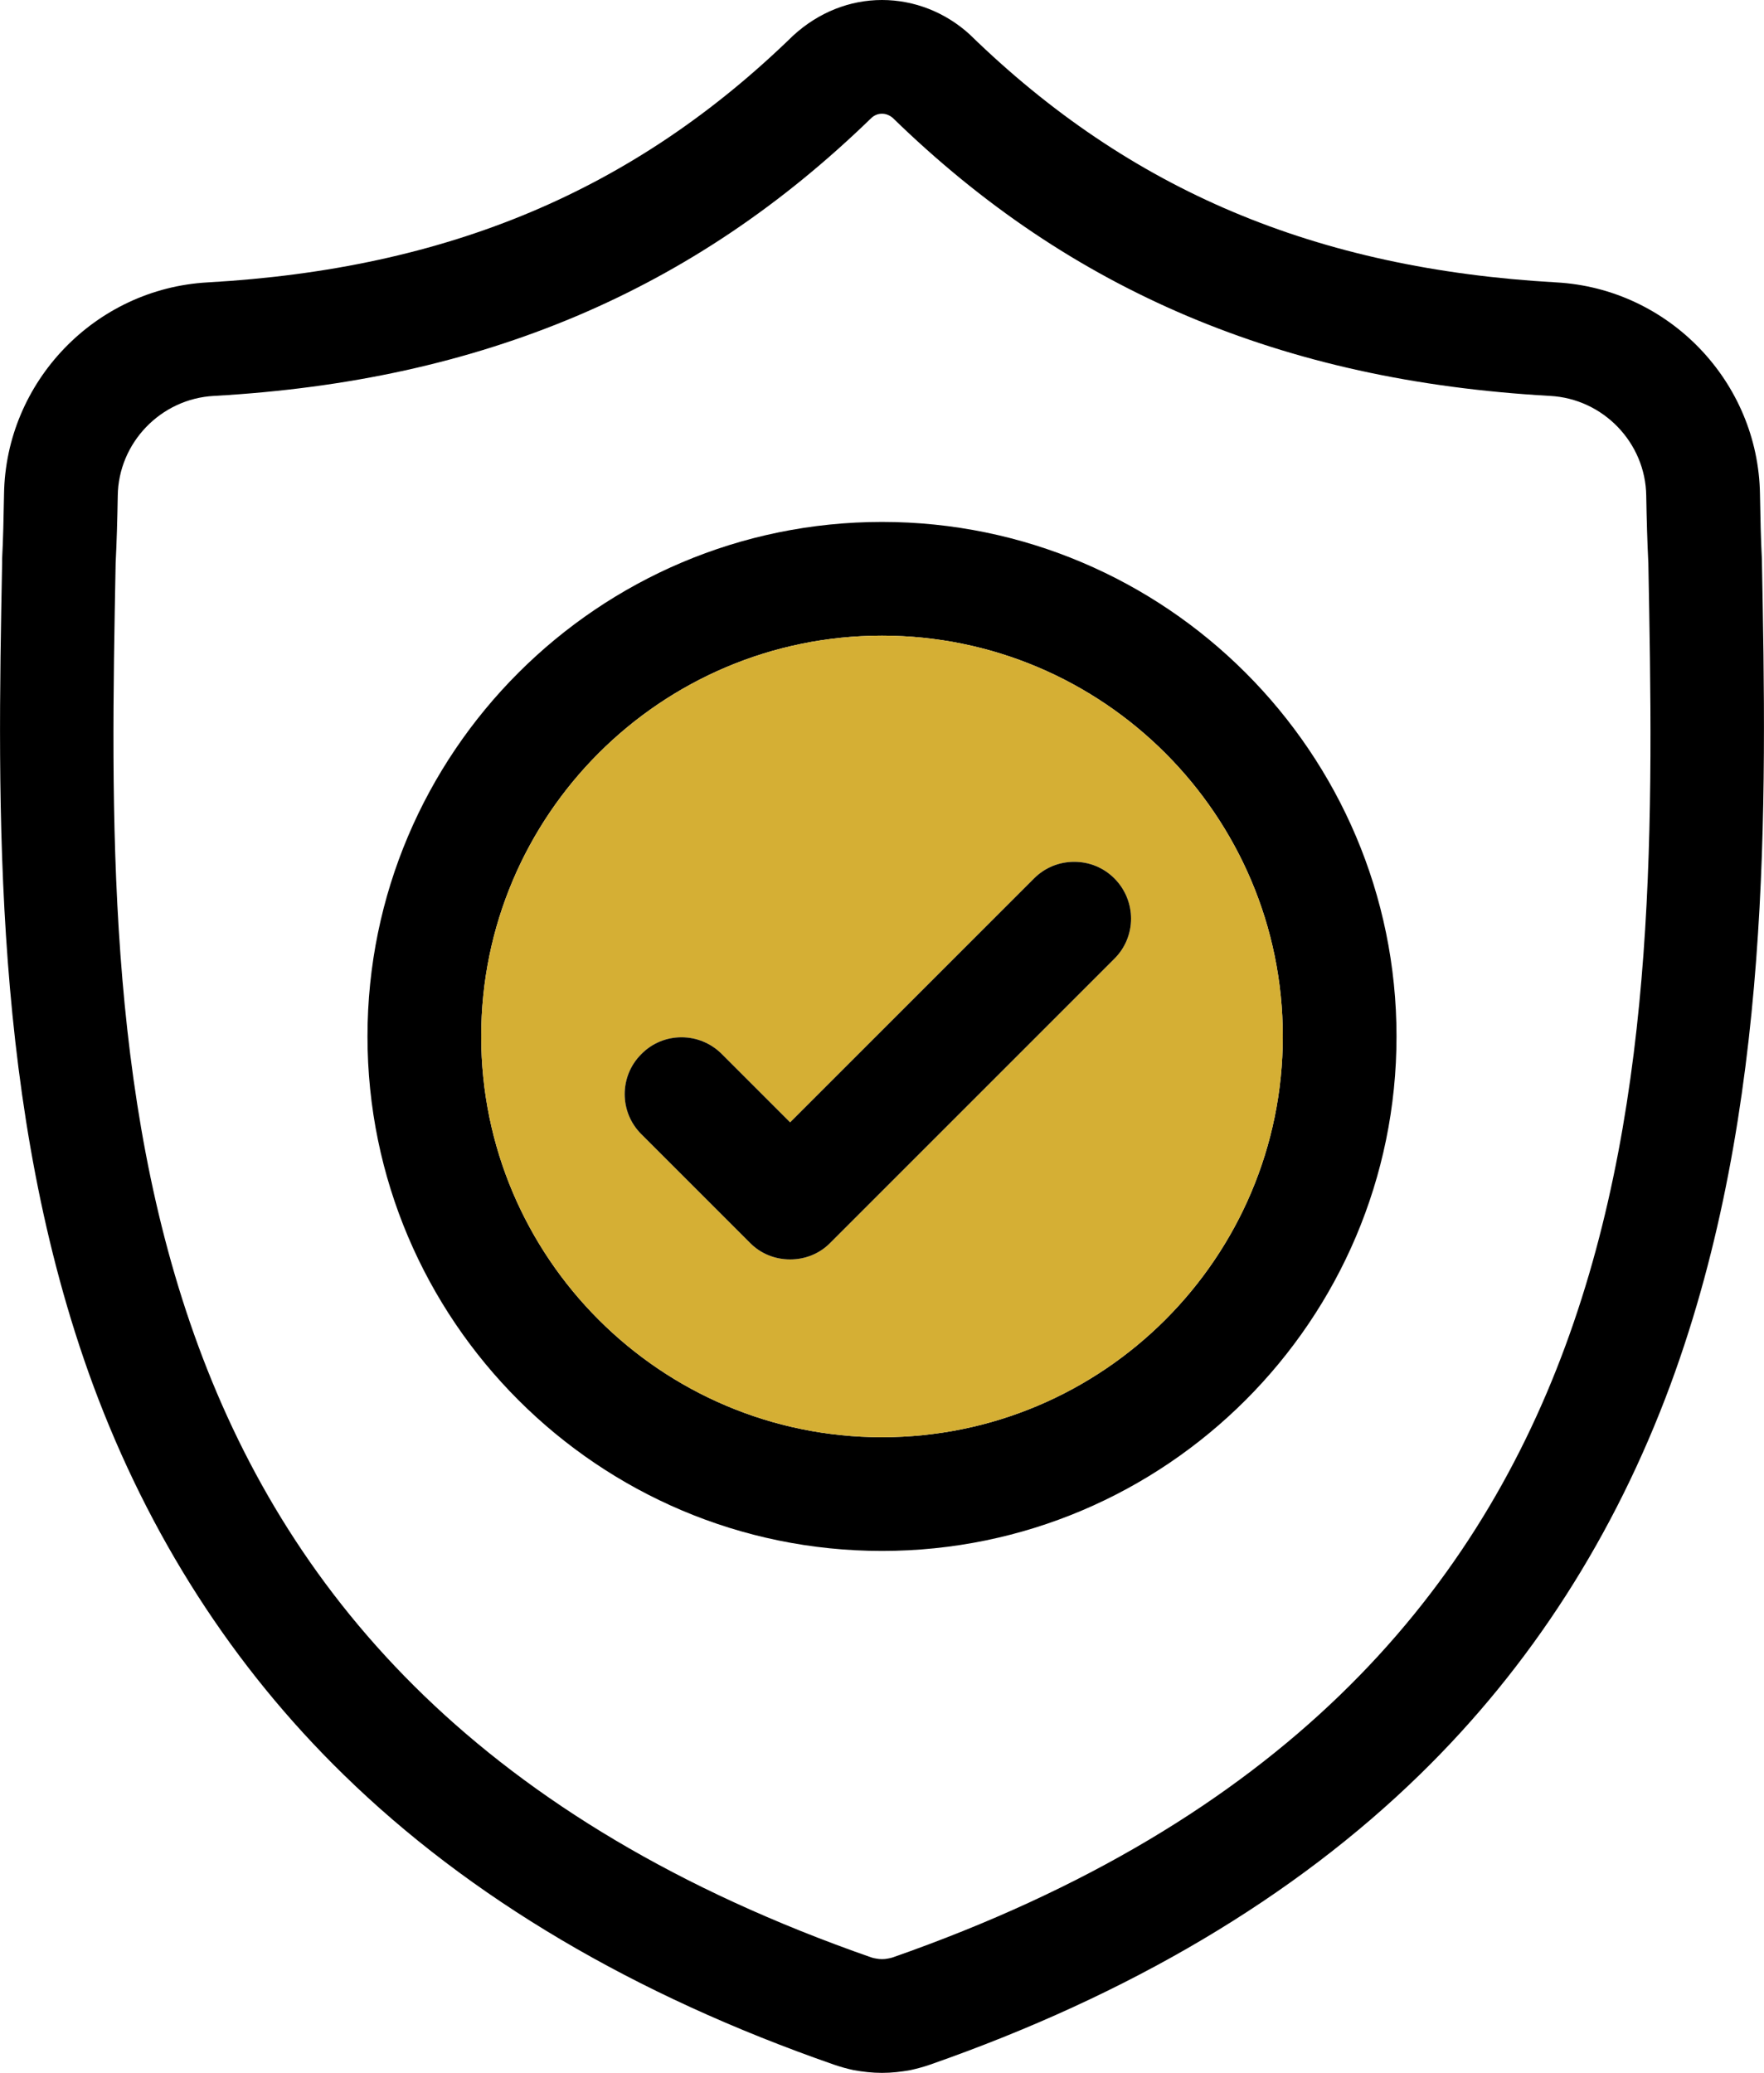
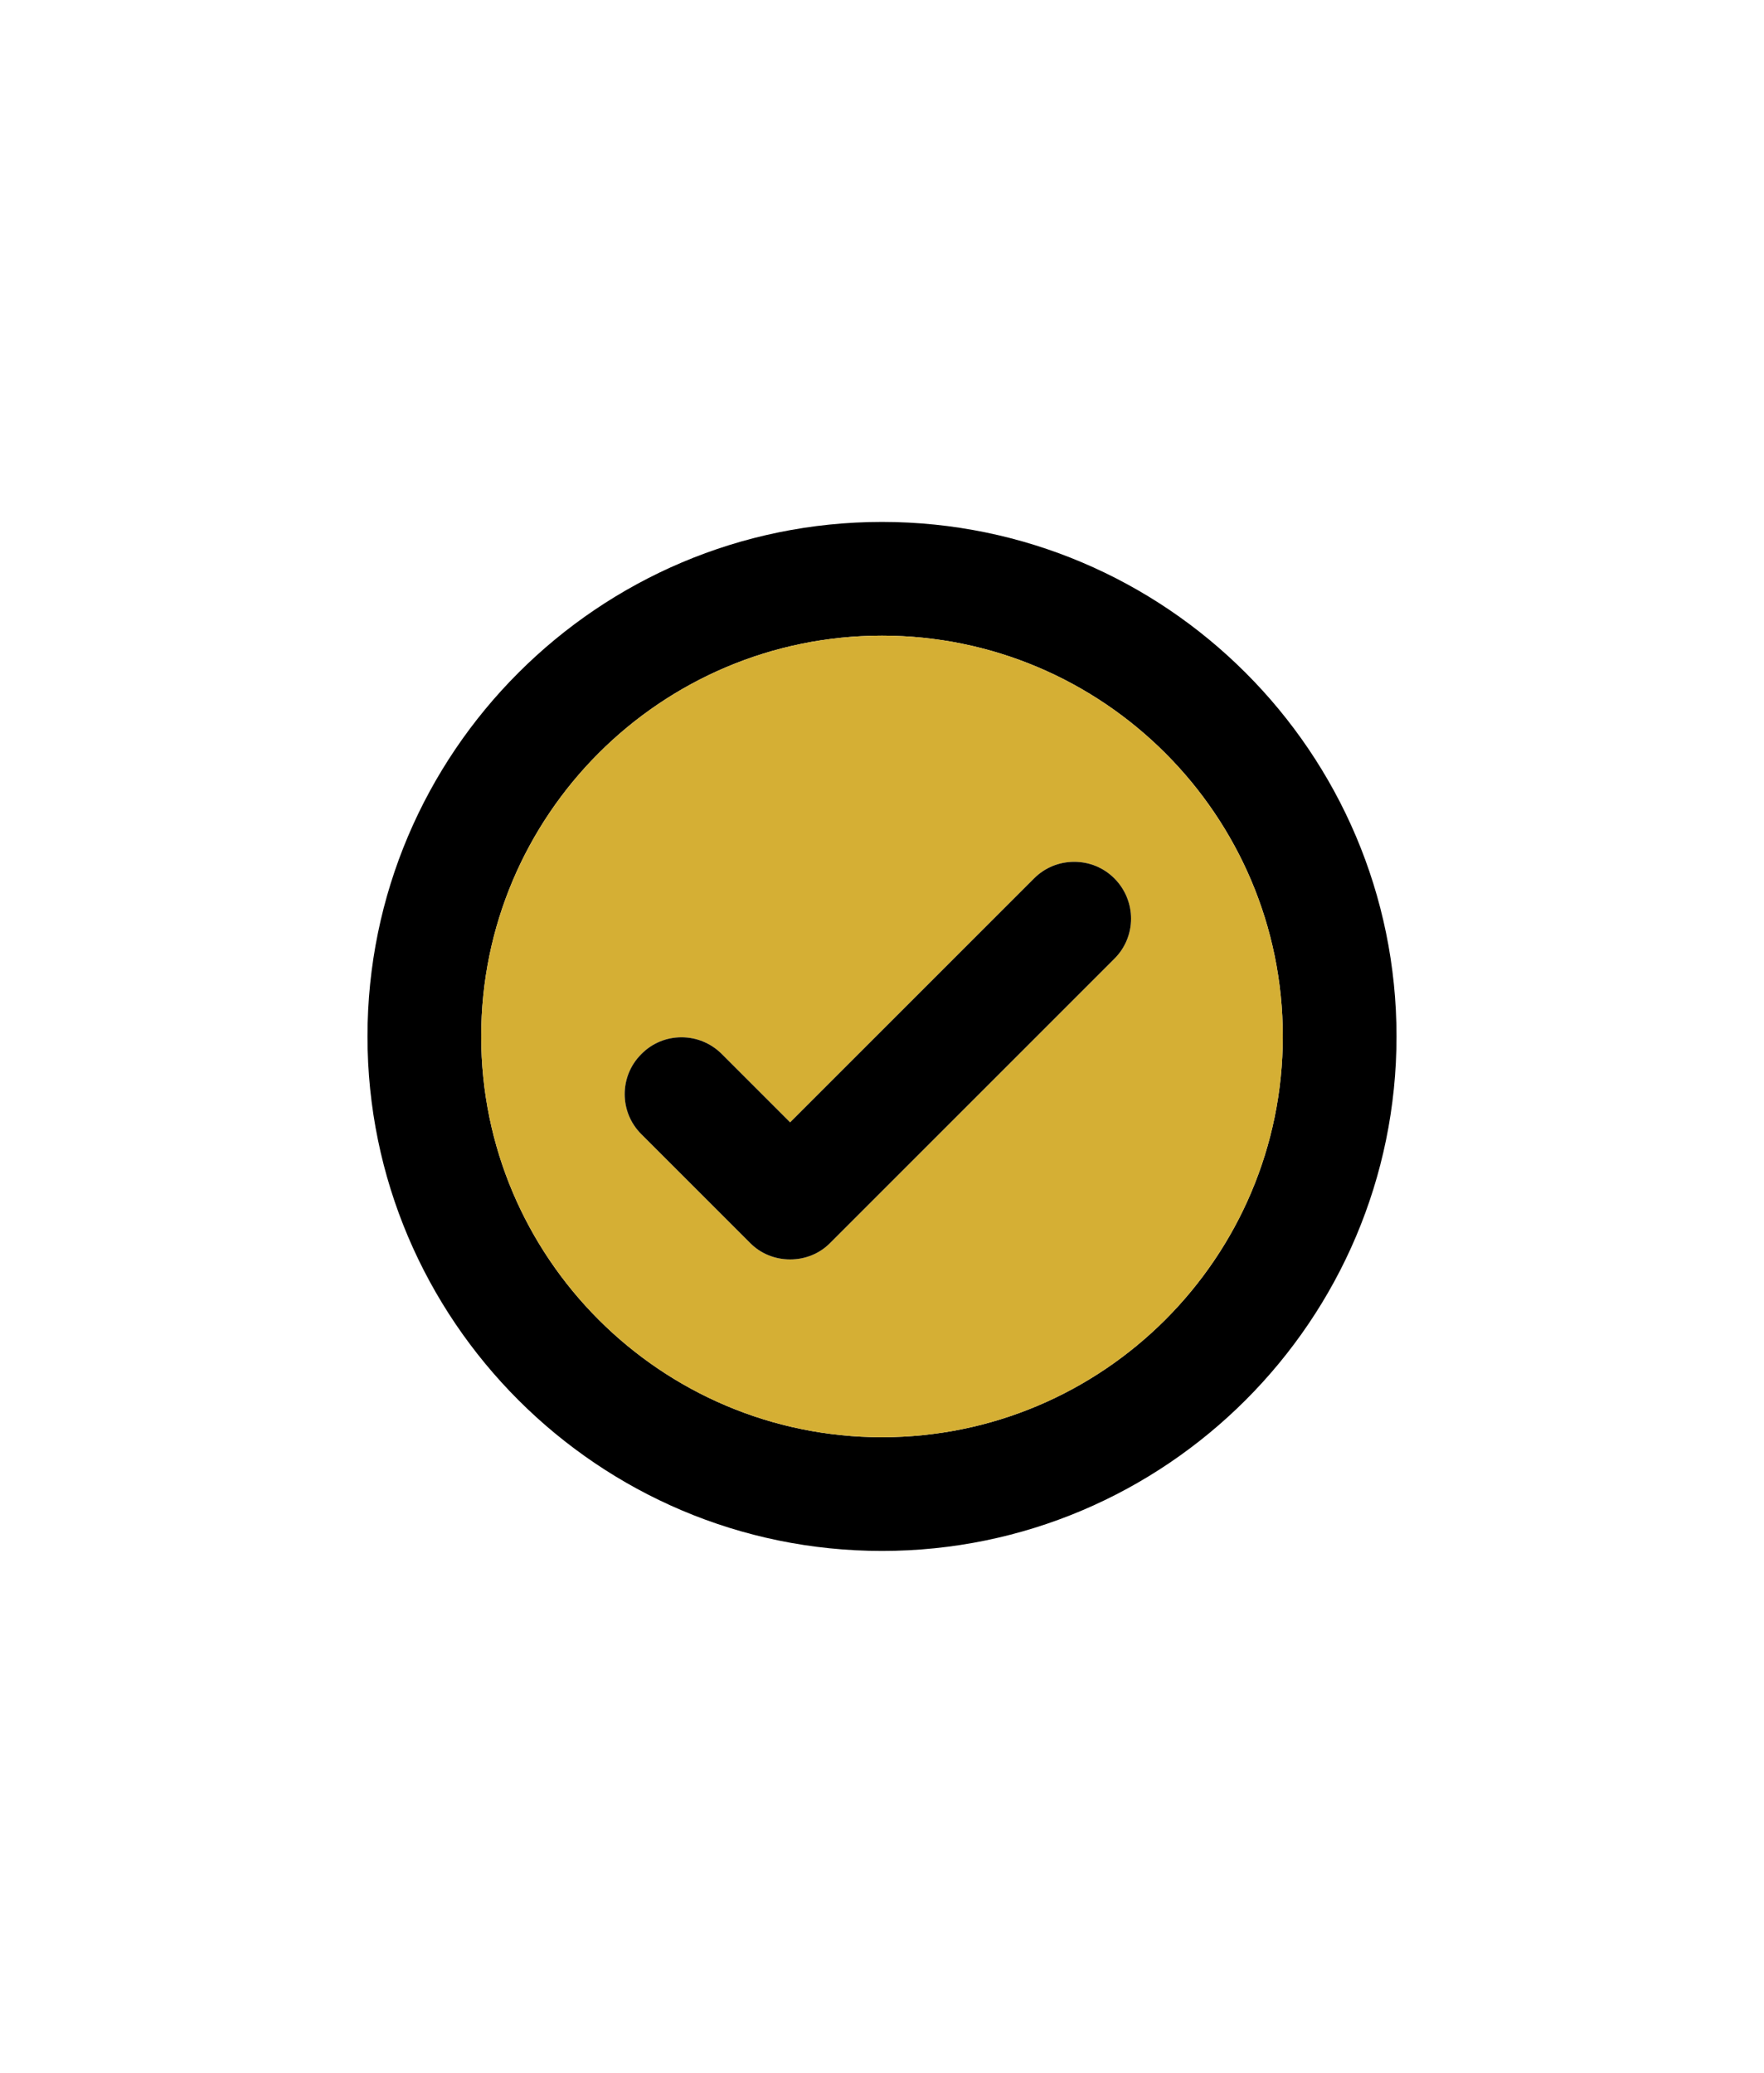
<svg xmlns="http://www.w3.org/2000/svg" id="Layer_2" data-name="Layer 2" viewBox="0 0 83.14 97.7">
  <defs>
    <style>      .cls-1 {        fill: #000;      }      .cls-1, .cls-2 {        stroke-width: 0px;      }      .cls-2 {        fill: #d5af34;      }    </style>
  </defs>
  <g id="Layer_1-2" data-name="Layer 1">
    <g>
-       <path class="cls-1" d="M83.04,26.35c-.05-.95-.07-1.95-.09-3.06-.08-5.3-4.3-9.69-9.6-9.98-11.33-.64-20.1-4.33-27.65-11.69-1.14-1.04-2.61-1.62-4.13-1.62s-2.99.58-4.19,1.68c-7.49,7.3-16.26,10.99-27.59,11.63C4.49,13.6.27,17.99.19,23.29c-.02,1.11-.04,2.11-.09,3.05v.19c-.22,11.48-.49,25.77,4.28,38.73,2.63,7.11,6.6,13.3,11.81,18.38,5.93,5.8,13.71,10.4,23.11,13.67.29.1.6.19.93.26.44.08.89.13,1.34.13s.9-.05,1.34-.13c.31-.07.62-.15.93-.26,9.39-3.28,17.16-7.89,23.09-13.68,5.21-5.08,9.18-11.27,11.81-18.39,4.79-12.99,4.52-27.31,4.3-38.89ZM42.07,92.26c-.07.02-.14.04-.21.05-.09.02-.19.03-.29.03-.09,0-.19-.01-.29-.03-.08-.01-.14-.03-.21-.05C4.45,79.49,5,50.17,5.45,26.55c.05-.99.08-2.03.1-3.18.03-2.5,2.03-4.58,4.54-4.71,6.36-.36,11.94-1.59,17.08-3.76,5.12-2.17,9.67-5.23,13.91-9.35.15-.13.31-.19.49-.19.17,0,.34.06.5.19,4.23,4.12,8.78,7.18,13.9,9.35,5.14,2.17,10.72,3.4,17.08,3.76,2.51.13,4.51,2.21,4.54,4.71.02,1.15.05,2.19.1,3.19.44,23.56,1,52.89-35.62,65.7Z" />
      <path class="cls-1" d="M41.57,24.6c-13.37,0-24.25,10.88-24.25,24.25s10.88,24.25,24.25,24.25,24.25-10.88,24.25-24.25-10.88-24.25-24.25-24.25ZM41.57,67.74c-10.42,0-18.89-8.47-18.89-18.89s8.47-18.89,18.89-18.89,18.89,8.47,18.89,18.89-8.47,18.89-18.89,18.89Z" />
      <path class="cls-2" d="M41.57,29.96c-10.42,0-18.89,8.47-18.89,18.89s8.47,18.89,18.89,18.89,18.89-8.47,18.89-18.89-8.47-18.89-18.89-18.89ZM52.52,45.19l-13.39,13.39c-.5.51-1.18.78-1.89.78s-1.39-.27-1.89-.78l-5.12-5.12c-1.05-1.04-1.05-2.74,0-3.78.5-.51,1.18-.79,1.89-.79s1.39.28,1.9.79l3.22,3.22,11.5-11.5c.5-.5,1.17-.78,1.89-.78s1.39.28,1.89.78c1.05,1.05,1.05,2.75,0,3.79Z" />
      <path class="cls-1" d="M52.52,45.19l-13.39,13.39c-.5.51-1.18.78-1.89.78s-1.39-.27-1.89-.78l-5.12-5.12c-1.05-1.04-1.05-2.74,0-3.78.5-.51,1.18-.79,1.89-.79s1.39.28,1.9.79l3.22,3.22,11.5-11.5c.5-.5,1.17-.78,1.89-.78s1.39.28,1.89.78c1.05,1.05,1.05,2.75,0,3.79Z" />
    </g>
  </g>
</svg>